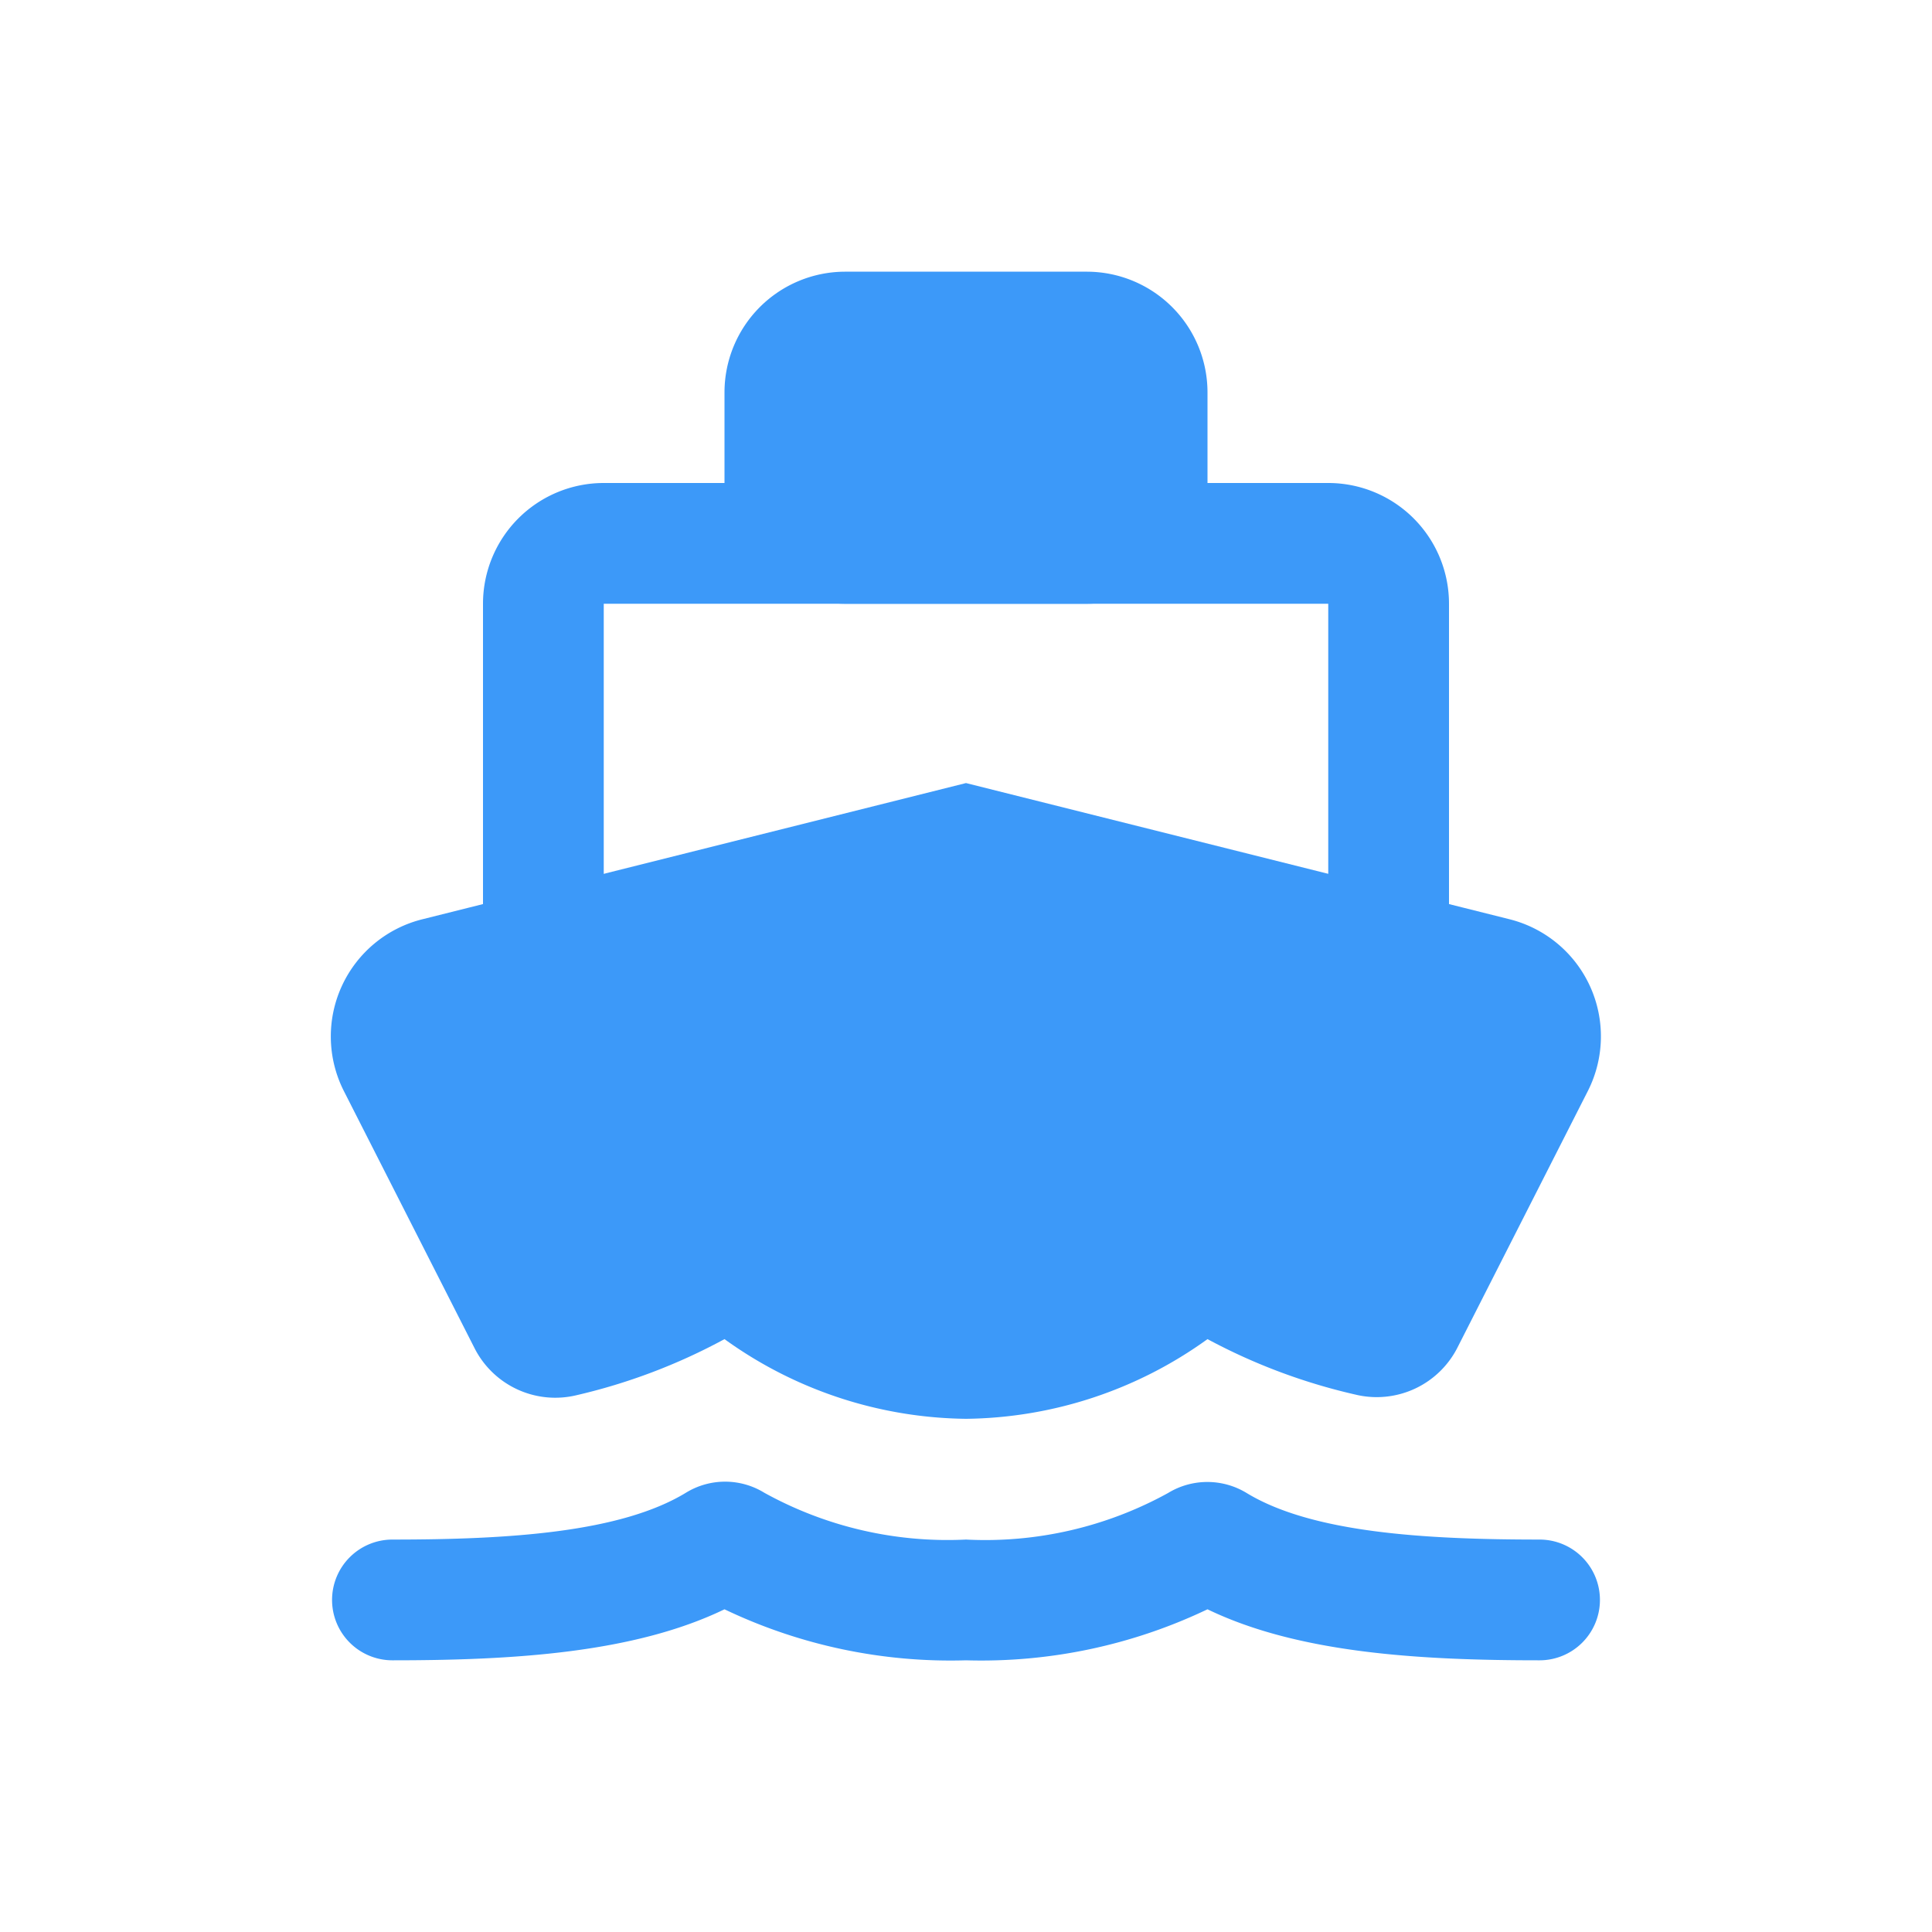
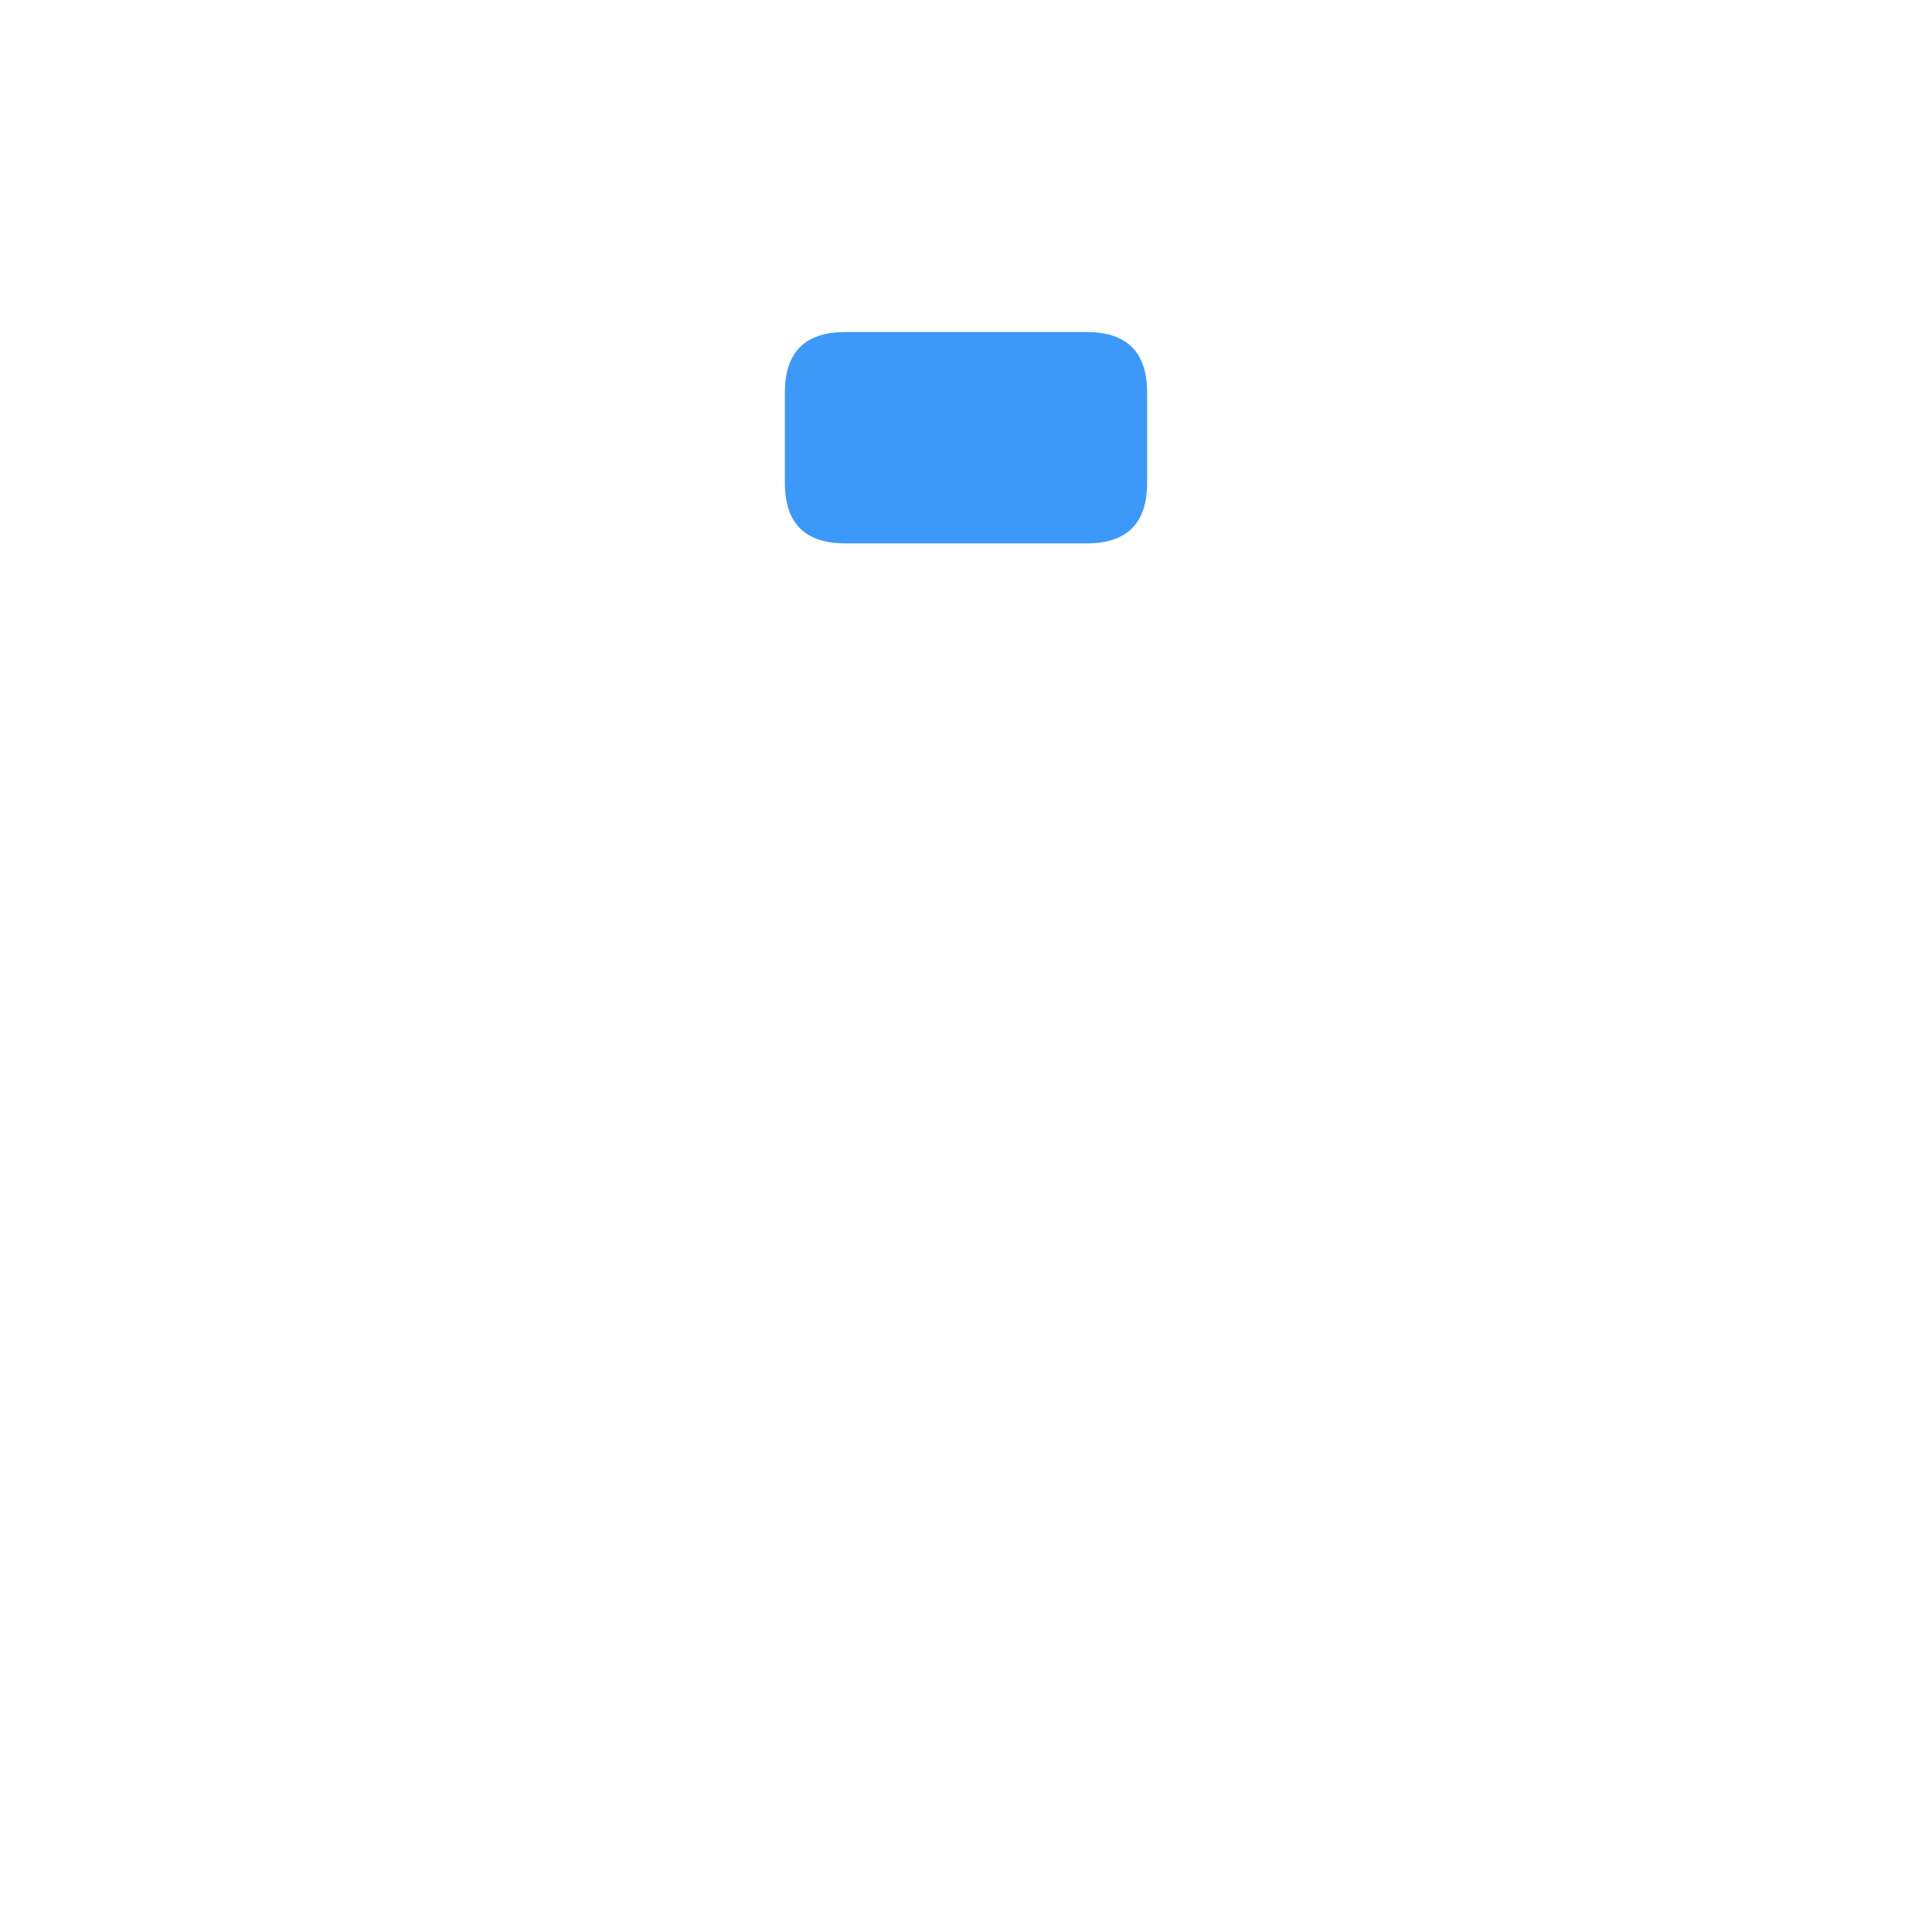
<svg xmlns="http://www.w3.org/2000/svg" t="1743483585701" class="icon" viewBox="0 0 1024 1024" version="1.1" p-id="124769" width="256" height="256">
-   <path d="M768 528h-64V320H320v208h-64V320a64 64 0 0 1 64-64h384a64 64 0 0 1 64 64z" fill="#3c99f9" p-id="124770" />
-   <path d="M512 448l-281.12 70.24a32 32 0 0 0-20.64 45.6l69.12 136.16a16 16 0 0 0 17.92 8.48 271.04 271.04 0 0 0 82.4-33.76 8 8 0 0 1 8.64 0C433.92 704.96 465.44 720 512 720s78.08-15.04 123.68-45.12a8 8 0 0 1 8.64 0 271.04 271.04 0 0 0 82.4 33.76 16 16 0 0 0 17.92-8.48l69.12-136.16a32 32 0 0 0-20.64-45.6z" fill="#3c99f9" p-id="124771" />
-   <path d="M512 752a222.72 222.72 0 0 1-128-42.24 311.68 311.68 0 0 1-78.56 29.76 48 48 0 0 1-53.92-24.96l-69.28-136.32A64 64 0 0 1 224 487.2l288-72.16 288 72.16a64 64 0 0 1 41.6 91.04l-69.28 136.32A48 48 0 0 1 720 739.52a311.68 311.68 0 0 1-80-29.76A222.72 222.72 0 0 1 512 752z m-128-110.4a40.64 40.64 0 0 1 21.76 6.4C446.88 675.2 473.28 688 512 688s65.12-12.8 106.08-39.84a39.84 39.84 0 0 1 43.2 0 233.12 233.12 0 0 0 60.64 26.4l64-124.8L512 480.96l-273.28 68.32 64 124.8a229.6 229.6 0 0 0 60.48-26.4 41.44 41.44 0 0 1 20.8-6.08z" fill="#3c99f9" p-id="124772" />
  <path d="M416 176m32 0l128 0q32 0 32 32l0 48q0 32-32 32l-128 0q-32 0-32-32l0-48q0-32 32-32Z" fill="#3c99f9" p-id="124773" />
-   <path d="M576 320h-128a64 64 0 0 1-64-64v-48a64 64 0 0 1 64-64h128a64 64 0 0 1 64 64v48a64 64 0 0 1-64 64z m0-64z m-128-48v48h128v-48zM816 880c-64 0-128-3.84-176-27.04A278.08 278.08 0 0 1 512 880a277.6 277.6 0 0 1-128-27.04C336 876.16 272 880 208 880a32 32 0 0 1-32-32 32 32 0 0 1 32-32c61.44 0 120.8-3.68 155.52-24.8a39.68 39.68 0 0 1 41.6 0A200.64 200.64 0 0 0 512 816a200.64 200.64 0 0 0 107.04-24.64 40 40 0 0 1 41.76 0C695.36 812.32 754.72 816 816 816a32 32 0 0 1 32 32 32 32 0 0 1-32 32z m-188.64-34.08z m-230.72 0z m256 0z" fill="#3c99f9" p-id="124774" />
</svg>